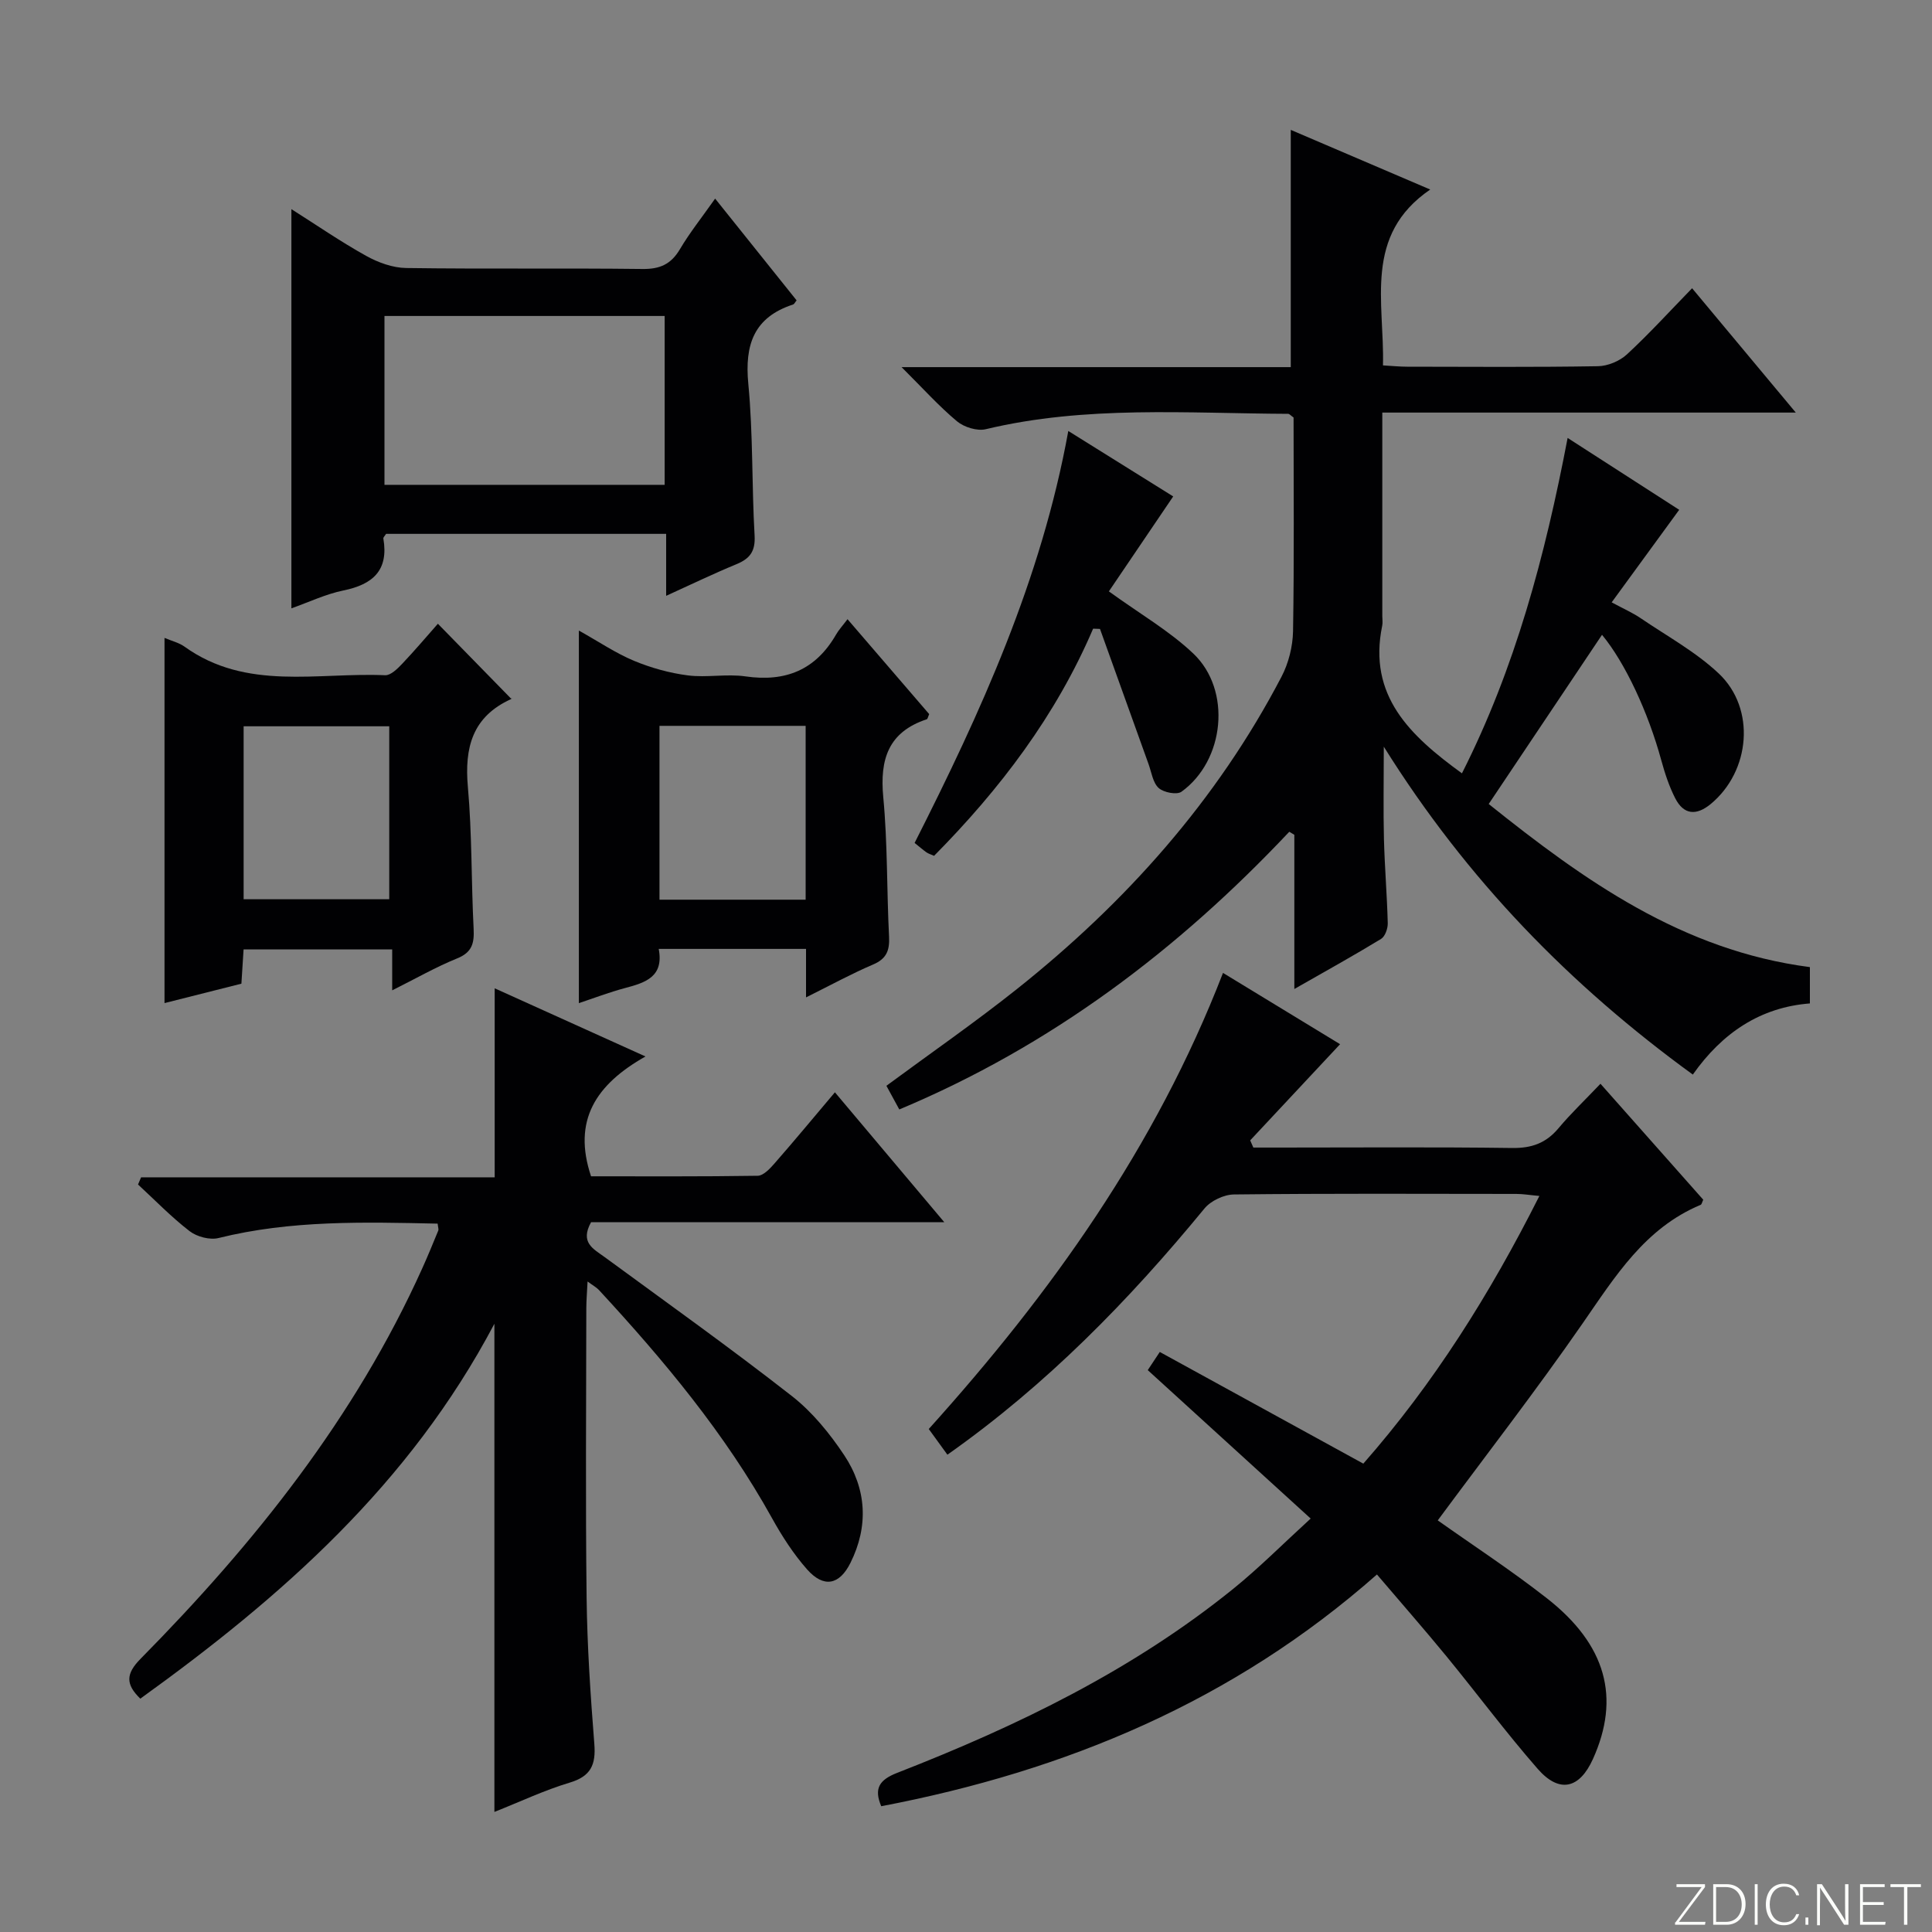
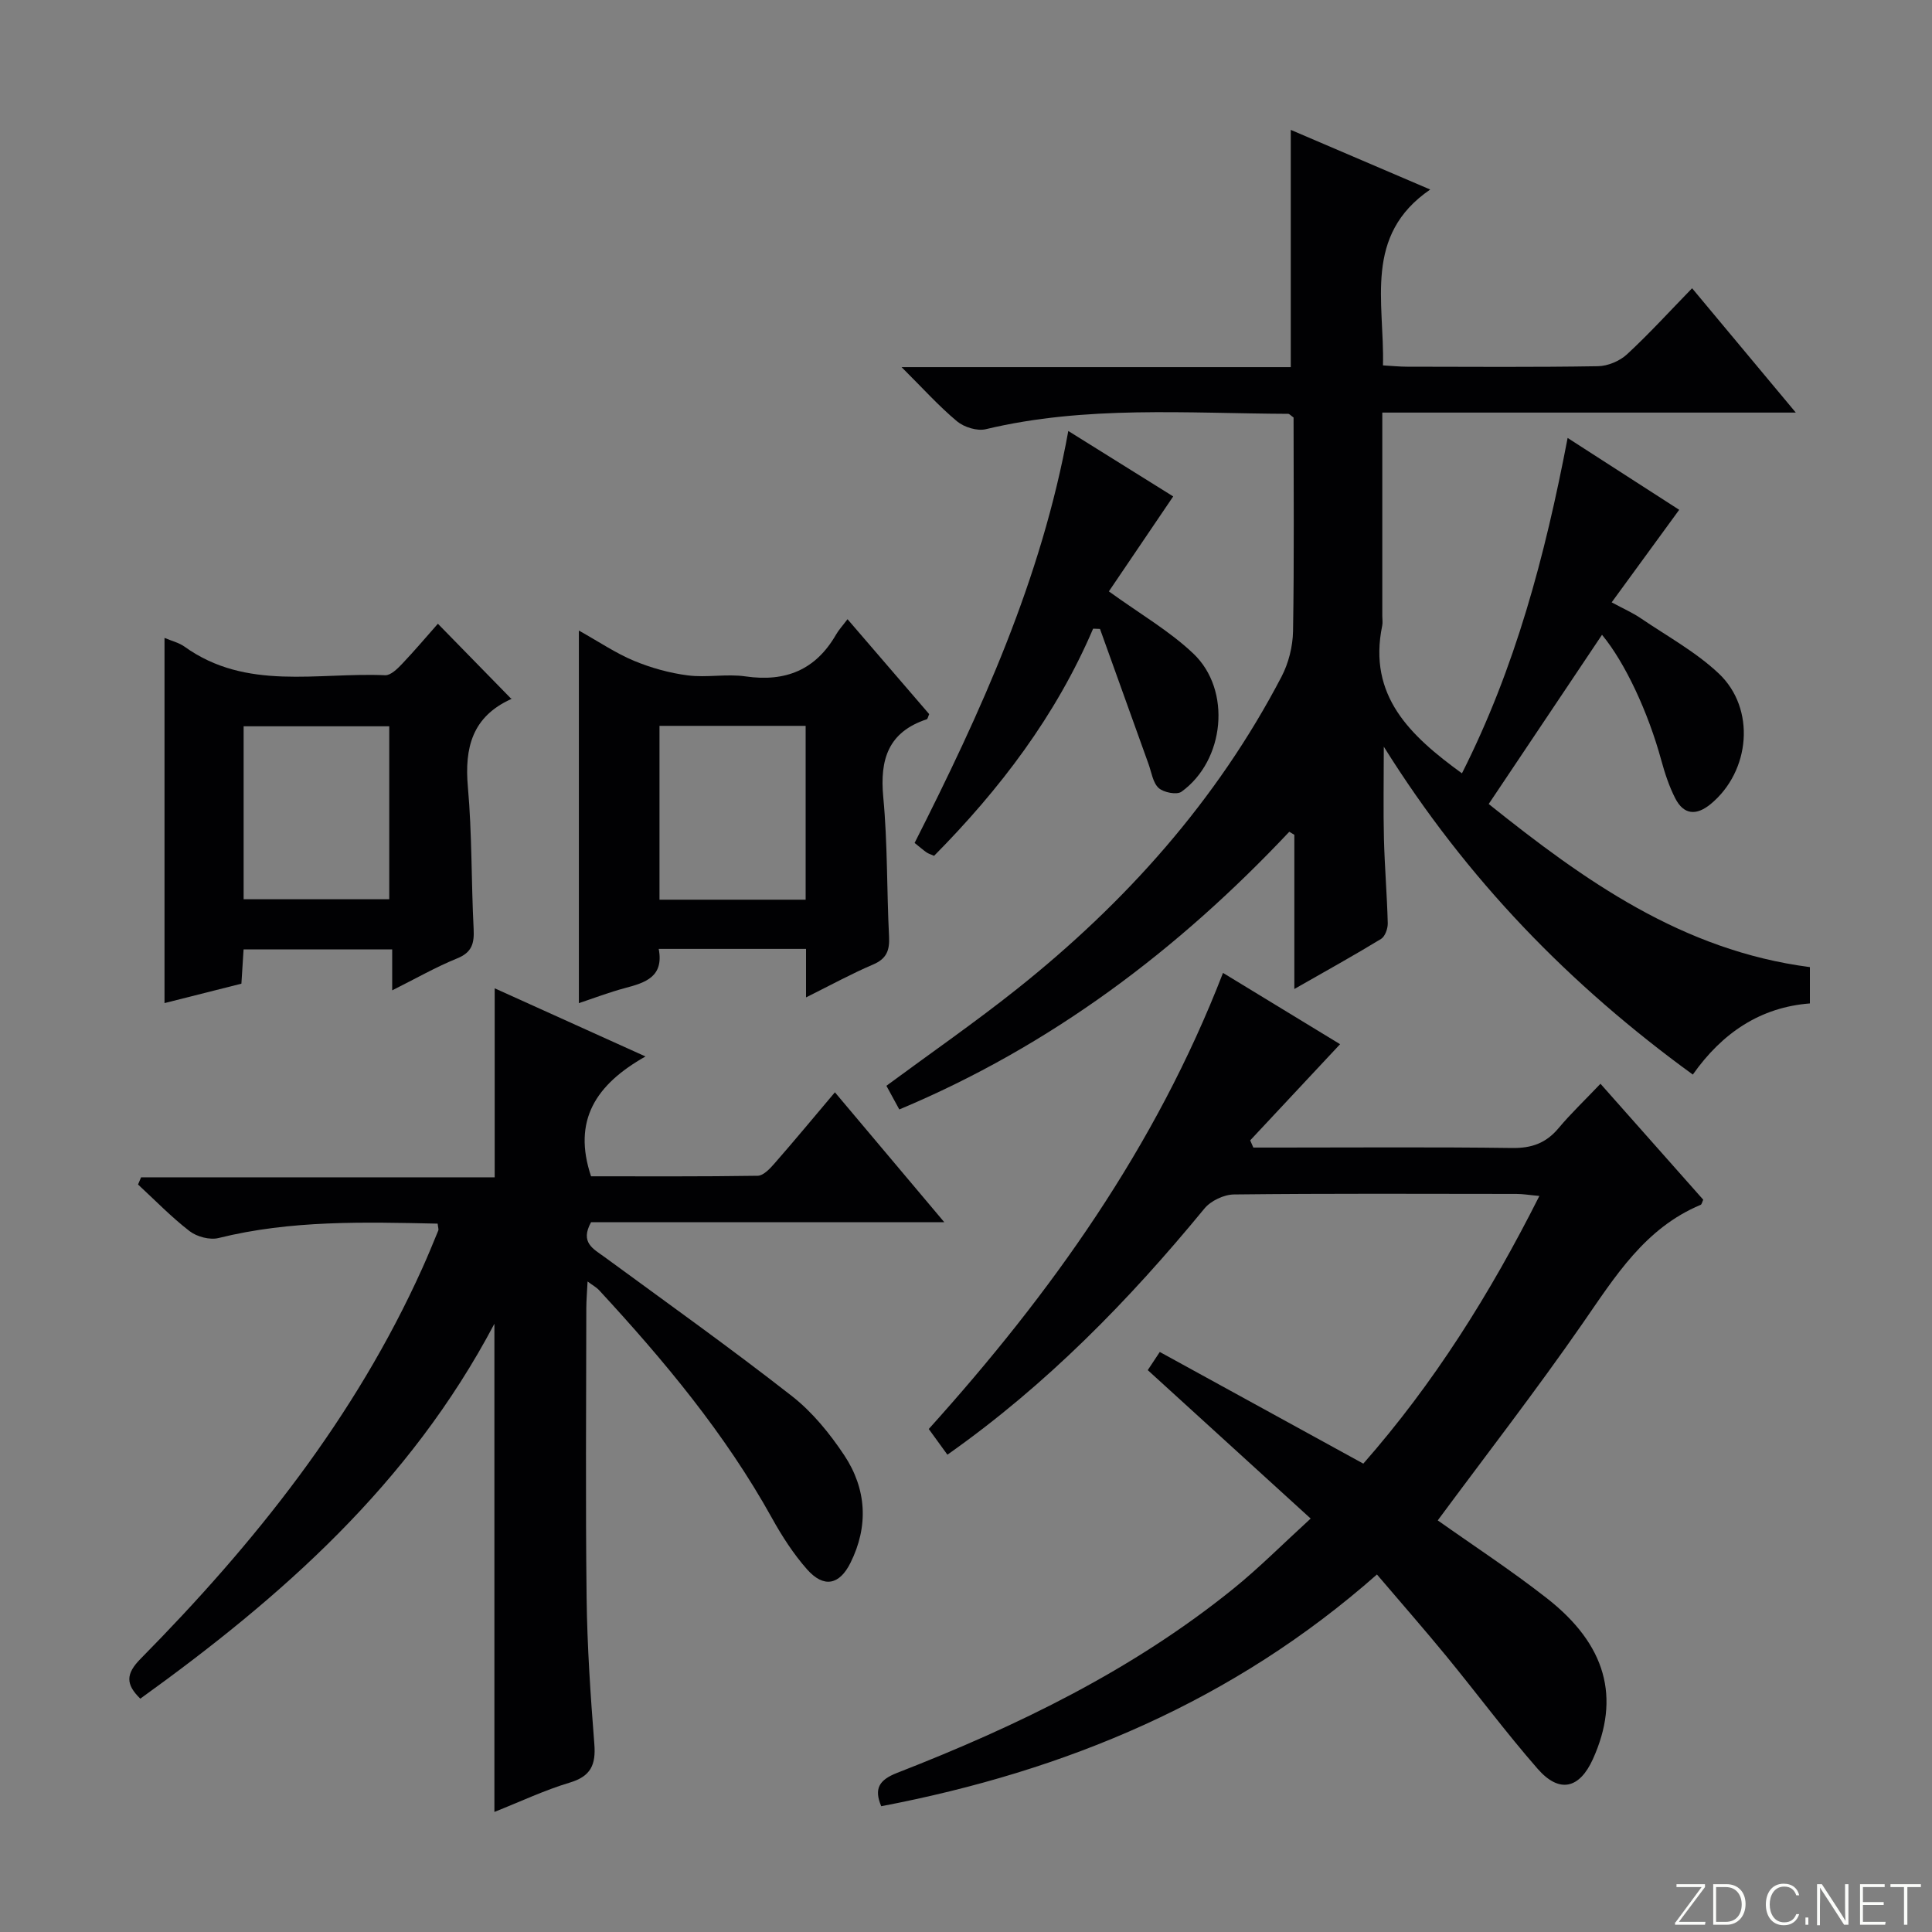
<svg xmlns="http://www.w3.org/2000/svg" enable-background="new 0 0 400 400" viewBox="0 0 400 400">
  <rect x="0" y="0" width="400" height="400" fill="#808080" stroke="none" />
  <g fill="#fbfcfa">
    <path d="m346.9 398 5.4-7.3h-5.2v-.6h5.9v.6l-5.4 7.2h5.5l-.1.6h-6.2v-.5z" />
    <path d="m354.7 390.1h2.8c2.3 0 3.9 1.6 3.9 4.1s-1.6 4.3-3.9 4.3h-2.8zm.6 7.8h2c2.2 0 3.3-1.6 3.3-3.6 0-1.8-1-3.6-3.3-3.6h-2z" />
-     <path d="m363.9 390.1v8.4h-.6v-8.4z" />
    <path d="m372.5 396.3c-.4 1.3-1.4 2.3-3.2 2.3-2.4 0-3.7-1.9-3.7-4.3 0-2.3 1.2-4.3 3.7-4.3 1.8 0 2.9 1 3.2 2.4h-.6c-.4-1.1-1.1-1.8-2.5-1.8-2.1 0-3 1.9-3 3.7s.9 3.7 3 3.7c1.4 0 2.1-.7 2.5-1.7z" />
    <path d="m373.8 398.5v-1.5h.6v1.5z" />
    <path d="m376.2 398.5v-8.4h1c1.3 2 4.4 6.7 4.9 7.6-.1-1.2-.1-2.4-.1-3.8v-3.8h.7v8.4h-.9c-1.2-1.9-4.4-6.8-5-7.7.1 1.1 0 2.3 0 3.9v3.9h-.6z" />
    <path d="m390 394.4h-4.3v3.5h4.7l-.1.6h-5.2v-8.4h5.1v.6h-4.5v3.1h4.3v.7z" />
    <path d="m394.2 390.7h-2.8v-.6h6.3v.6h-2.8v7.8h-.7z" />
  </g>
  <path d="m308.22 166.46c19.77 15.82 40.06 30.33 66.5 33.77v7.52c-10.22.79-18.12 6.05-24.24 14.73-25.41-18.48-46.75-40.32-63.98-67.89 0 7.17-.12 13.14.03 19.1.15 5.82.64 11.62.79 17.44.03 1.1-.55 2.75-1.38 3.26-5.63 3.43-11.4 6.63-17.96 10.37 0-11.22 0-21.57 0-31.92-.35-.21-.7-.42-1.05-.63-23.04 24.46-49.29 44.32-80.74 57.49-.98-1.79-1.82-3.34-2.67-4.9 9.16-6.76 18.31-13.1 27-20.01 22.52-17.92 41.4-39.02 54.8-64.68 1.47-2.81 2.33-6.26 2.39-9.42.25-14.82.11-29.64.11-44.25-.58-.4-.85-.76-1.12-.76-20.92-.09-41.91-1.77-62.6 3.18-1.79.43-4.49-.41-5.96-1.63-3.77-3.15-7.08-6.84-11.48-11.22h80.58c0-16.55 0-32.59 0-49.12 9.56 4.09 19.09 8.16 28.87 12.35-13.88 9.5-9.45 23.3-9.78 36.41 1.8.1 3.4.27 5 .27 13.17.02 26.33.12 39.5-.1 2.04-.03 4.5-1.06 6.01-2.45 4.64-4.29 8.9-8.98 13.49-13.69 7.08 8.49 13.85 16.61 21.47 25.74-29.19 0-57.2 0-85.61 0v42.13c0 .67.12 1.36-.02 2-2.99 14.51 5.77 22.76 16.51 30.56 11.01-21.77 17.19-44.89 21.88-69.44 8.13 5.24 15.86 10.22 23.1 14.88-4.68 6.41-9.11 12.5-13.98 19.16 2.58 1.39 4.36 2.17 5.94 3.24 5.48 3.73 11.44 6.98 16.22 11.48 7.73 7.28 6.56 20.24-1.65 27.03-2.96 2.44-5.58 2.28-7.35-1.18-1.27-2.48-2.16-5.21-2.9-7.91-2.71-9.93-7.48-20.17-12.26-25.94-7.67 11.44-15.31 22.86-23.46 35.03z" fill="#010103" />
  <path d="m196.15 301.18c-1.44-1.99-2.61-3.59-3.86-5.32 25.29-28.07 46.95-58.33 60.92-94.43 8.38 5.1 16.5 10.05 24.24 14.76-6.32 6.76-12.46 13.34-18.61 19.91.22.5.43.99.65 1.49h5.13c16.17 0 32.33-.13 48.49.09 4.03.05 6.98-1.02 9.55-4.08 2.56-3.06 5.47-5.82 8.7-9.22 7.34 8.28 14.33 16.17 21.28 24.01-.24.49-.31.96-.54 1.06-11.54 4.82-17.69 14.82-24.43 24.54-9.64 13.91-20.03 27.31-30 40.79 7.21 5.11 15.14 10.29 22.58 16.11 12.33 9.64 15.27 20.62 9.55 33.3-2.79 6.17-6.96 7.16-11.45 2.02-6.56-7.51-12.53-15.55-18.86-23.27-4.62-5.63-9.43-11.11-14.41-16.96-29.64 26.17-64.3 40.67-102.63 47.98-1.53-3.62-.47-5.44 3.3-6.91 24.89-9.7 48.8-21.27 69.71-38.21 5.28-4.28 10.09-9.13 15.9-14.44-11.46-10.45-22.46-20.47-33.73-30.73.7-1.06 1.48-2.23 2.49-3.76 14.1 7.74 27.91 15.32 42.14 23.12 14.56-16.58 26.19-35.04 36.45-55.42-2-.18-3.37-.42-4.74-.42-19.5-.02-39-.11-58.49.11-2.08.02-4.8 1.31-6.12 2.92-15.61 18.99-32.64 36.47-53.21 50.96z" fill="#010103" />
  <path d="m133.64 218.73c-10.29 5.81-15.14 13.25-11.27 24.81 11.29 0 22.9.07 34.51-.11 1.16-.02 2.5-1.44 3.42-2.49 4.14-4.73 8.15-9.57 12.56-14.79 7.5 8.91 14.73 17.49 22.65 26.9-25.09 0-49.26 0-73.14 0-2.32 4.21.46 5.5 2.75 7.17 13 9.53 26.13 18.89 38.82 28.81 4.24 3.31 7.85 7.75 10.85 12.26 4.62 6.97 5.09 14.66 1.28 22.3-2.29 4.58-5.52 5.22-8.96 1.35-2.83-3.2-5.21-6.9-7.29-10.65-9.68-17.46-22.35-32.63-35.81-47.2-.51-.55-1.21-.92-2.36-1.77-.11 2.23-.25 3.83-.26 5.44-.02 19.99-.18 39.98.06 59.97.12 10.12.81 20.25 1.6 30.35.34 4.28-.71 6.68-5.09 7.99-5.21 1.56-10.18 3.92-15.6 6.07 0-33.48 0-66.56 0-101.07-17.59 33.32-44.15 56.62-73.31 77.62-3.07-2.98-3.01-5.15.05-8.25 23.61-23.93 44.41-49.95 58.34-80.88 1.16-2.57 2.23-5.18 3.3-7.79.11-.26-.05-.64-.13-1.43-15.18-.32-30.36-.75-45.36 2.98-1.81.45-4.48-.26-5.99-1.42-3.79-2.92-7.15-6.4-10.68-9.66.21-.5.42-.99.63-1.49h73.21c0-13.41 0-25.97 0-39.13 10.13 4.57 20.06 9.06 31.22 14.11z" fill="#010103" />
-   <path d="m148.06 41.12c5.93 7.4 11.41 14.25 16.87 21.07-.34.41-.49.77-.72.85-8.13 2.65-10.06 8.32-9.28 16.43 1 10.41.7 20.93 1.3 31.39.19 3.27-.95 4.79-3.75 5.95-4.71 1.94-9.3 4.16-14.56 6.55 0-4.66 0-8.58 0-12.83-19.63 0-38.85 0-57.99 0-.25.42-.6.72-.56.96 1.13 6.6-2.17 9.51-8.27 10.76-3.68.75-7.16 2.43-10.77 3.7 0-27.51 0-54.71 0-82.65 5.26 3.33 10.23 6.76 15.49 9.68 2.48 1.38 5.49 2.47 8.27 2.51 16.32.23 32.64 0 48.96.2 3.59.04 5.87-.99 7.7-4.06 2.02-3.42 4.51-6.54 7.31-10.51zm-68.46 24.3v34.96h58.01c0-11.87 0-23.3 0-34.96-19.41 0-38.52 0-58.01 0z" fill="#010103" />
  <path d="m166.88 206.5c0-3.88 0-6.83 0-10.04-10.26 0-20.16 0-30.5 0 1.1 5.76-2.73 6.98-6.92 8.09-3.35.89-6.6 2.14-9.61 3.14 0-25.45 0-50.89 0-77.14 4.2 2.35 7.63 4.68 11.38 6.25 3.54 1.47 7.36 2.54 11.16 3.03 3.93.51 8.04-.36 11.96.21 8.28 1.2 14.52-1.33 18.74-8.65.57-.99 1.37-1.85 2.38-3.19 6 6.97 11.49 13.36 16.91 19.65-.25.55-.31 1.01-.51 1.07-7.95 2.63-9.74 8.28-9 16.12.91 9.58.71 19.26 1.2 28.88.14 2.85-.51 4.58-3.3 5.77-4.41 1.88-8.63 4.19-13.89 6.81zm-.08-56.22c-10.34 0-20.23 0-30.26 0v35.99h30.26c0-12.06 0-23.82 0-35.99z" fill="#010103" />
  <path d="m50.43 196.57c-.15 2.32-.28 4.44-.45 7.09-5.34 1.35-10.84 2.74-15.92 4.02 0-25.23 0-50.24 0-75.61 1.51.64 3 .99 4.14 1.81 12.82 9.21 27.52 5.3 41.54 5.92 1.14.05 2.54-1.33 3.5-2.34 2.62-2.76 5.08-5.67 7.42-8.32 5.09 5.2 10.01 10.24 15.18 15.53.17-.48.15-.01-.05.08-7.98 3.63-9.65 10.01-8.92 18.19.87 9.75.69 19.58 1.19 29.37.15 2.98-.32 4.87-3.42 6.12-4.42 1.79-8.59 4.19-13.44 6.61 0-3.01 0-5.56 0-8.48-10.33.01-20.22.01-30.77.01zm.01-10.39h30.15c0-12.28 0-24.15 0-35.81-10.3 0-20.19 0-30.15 0z" fill="#010103" />
-   <path d="m226.32 130.16c-7.7 18-19.28 33.23-32.93 47.03-.71-.32-1.19-.45-1.58-.72-.8-.58-1.55-1.23-2.45-1.95 13.71-27.08 26.24-54.53 31.82-85.29 7.65 4.78 14.9 9.3 21.72 13.55-4.71 6.96-9.22 13.6-13.32 19.66 6.43 4.66 12.53 8.17 17.49 12.88 7.97 7.56 6.5 22.15-2.46 28.6-.96.69-3.69.16-4.72-.77-1.2-1.09-1.48-3.24-2.09-4.94-3.36-9.33-6.71-18.67-10.06-28-.47-.03-.94-.04-1.42-.05z" fill="#010103" />
+   <path d="m226.32 130.16c-7.7 18-19.28 33.23-32.93 47.03-.71-.32-1.19-.45-1.58-.72-.8-.58-1.55-1.23-2.45-1.95 13.71-27.08 26.24-54.53 31.82-85.29 7.65 4.78 14.9 9.3 21.72 13.55-4.71 6.96-9.22 13.6-13.32 19.66 6.43 4.66 12.53 8.17 17.49 12.88 7.97 7.56 6.5 22.15-2.46 28.6-.96.69-3.69.16-4.72-.77-1.2-1.09-1.48-3.24-2.09-4.94-3.36-9.33-6.71-18.67-10.06-28-.47-.03-.94-.04-1.42-.05" fill="#010103" />
</svg>